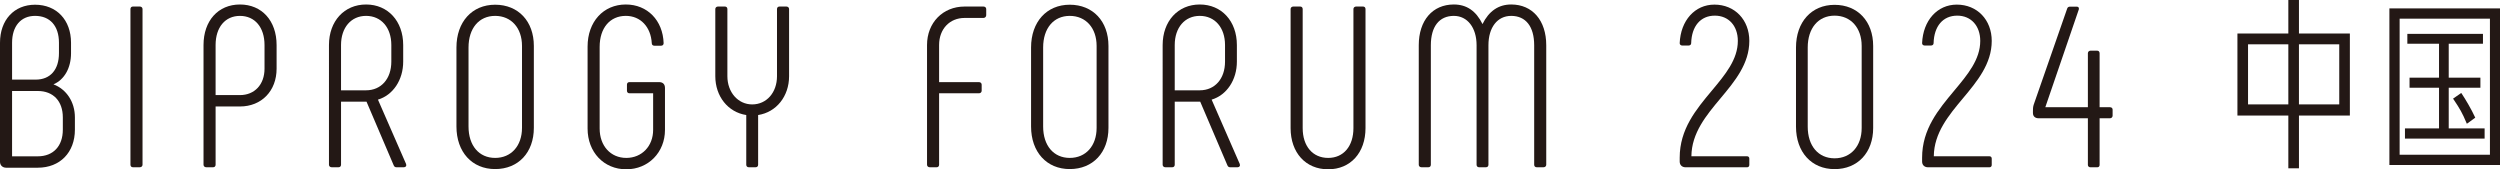
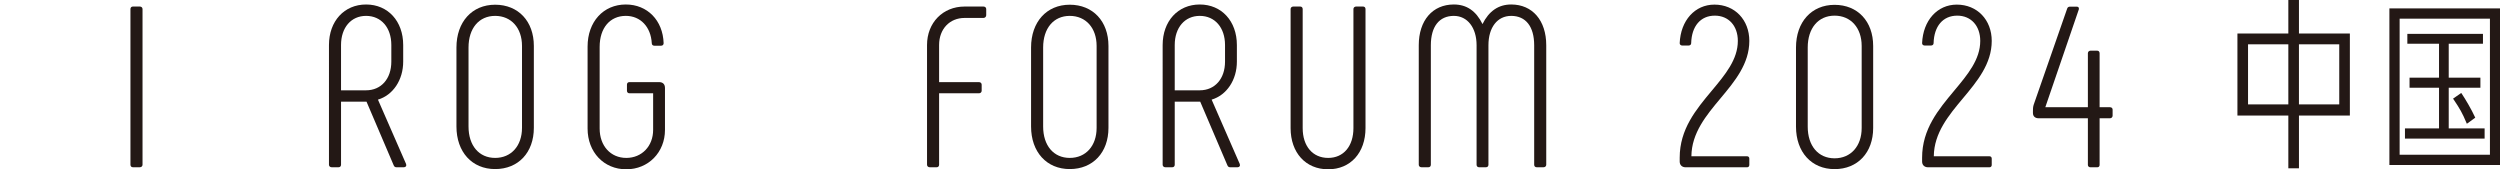
<svg xmlns="http://www.w3.org/2000/svg" id="uuid-9c30aeef-2768-40e5-9346-e764e14a5409" data-name="レイヤー_2" width="118.012mm" height="7.992mm" viewBox="0 0 334.522 22.654">
  <g id="uuid-74ffa103-879a-46b9-8635-139147475a3a" data-name="レイヤー_1">
    <g>
      <g>
        <path d="M306.2,22.52v-7.059h-6.812V4.484h6.812V0h1.42v4.484h6.812v10.977h-6.812v7.059h-1.42ZM313.013,13.969V5.929h-5.394v8.04h5.394ZM306.2,13.969V5.929h-5.393v8.04h5.393Z" style="fill: #231815;" />
        <path d="M319.722,22.078V1.127h14.8v20.951h-14.8ZM333.175,20.707V2.498h-12.083v18.209h12.083ZM321.805,18.549v-1.371h4.558v-5.441h-3.945v-1.346h3.945v-4.535h-4.239v-1.322h10.119v1.322h-4.582v4.535h4.239v1.346h-4.239v5.441h4.803v1.371h-10.658ZM330.045,16.464c-.563-1.347-.897-1.921-1.756-3.196l-.047-.07,1.095-.759.048.071c.526.776,1.362,2.212,1.796,3.175l.029.063-1.124.814-.041-.099Z" style="fill: #231815;" />
      </g>
      <g>
        <g>
          <path d="M225.557,22.385c-.486,0-.799-.302-.799-.769v-.519c0-3.823,2.189-6.442,4.305-8.975,1.787-2.138,3.475-4.157,3.475-6.648,0-2.022-1.236-3.381-3.077-3.381-1.917,0-3.107,1.413-3.166,3.688,0,.179-.144.31-.342.31h-.854c-.198,0-.342-.131-.342-.311.124-3.041,2.034-5.163,4.644-5.163h0c2.734,0,4.674,2.043,4.674,4.858,0,3.068-1.956,5.41-3.848,7.674-1.905,2.279-3.874,4.636-3.903,7.76h7.439c.189,0,.312.122.312.311v.854c0,.189-.122.311-.312.311h-8.208Z" style="fill: #231815;" />
          <path d="M245.483,22.629c-3.088,0-5.163-2.283-5.163-5.682V6.359c0-3.417,2.075-5.712,5.163-5.712s5.163,2.21,5.163,5.499v10.985c0,3.289-2.075,5.499-5.163,5.499ZM245.483,2.094c-2.183,0-3.594,1.674-3.594,4.266v10.588c0,2.573,1.411,4.235,3.594,4.235,2.169,0,3.625-1.628,3.625-4.052V6.146c0-2.424-1.457-4.052-3.625-4.052Z" style="fill: #231815;" />
          <path d="M257.994,22.385c-.486,0-.799-.302-.799-.769v-.519c0-3.823,2.189-6.442,4.305-8.975,1.787-2.138,3.475-4.157,3.475-6.648,0-2.022-1.236-3.381-3.077-3.381-1.917,0-3.107,1.413-3.166,3.688,0,.179-.144.31-.342.31h-.854c-.198,0-.342-.131-.342-.311.124-3.041,2.034-5.163,4.644-5.163h0c2.734,0,4.674,2.043,4.674,4.858,0,3.068-1.956,5.41-3.848,7.674-1.905,2.279-3.874,4.636-3.903,7.76h7.439c.189,0,.312.122.312.311v.854c0,.189-.122.311-.312.311h-8.208Z" style="fill: #231815;" />
          <path d="M279.719,22.385c-.198,0-.342-.131-.342-.311v-6.249h-6.584c-.482,0-.769-.265-.769-.708v-.244c0-.272,0-.529.095-.843l4.486-12.879c.036-.145.182-.259.338-.259h.945c.108,0,.184.028.233.086.051.061.066.148.047.267l-4.489,13.103h5.697v-7.225c0-.189.153-.342.342-.342h.916c.18,0,.311.144.311.342v7.225h1.398c.198,0,.342.131.342.311v.824c0,.189-.153.342-.342.342h-1.398v6.249c0,.189-.122.311-.311.311h-.916Z" style="fill: #231815;" />
        </g>
        <g>
-           <path d="M.823,22.441c-.484,0-.823-.326-.823-.793V5.719C0,2.676,1.886.631,4.691.631c2.879,0,4.813,2.044,4.813,5.087v1.401c0,1.978-.894,3.549-2.351,4.168,1.751.66,2.869,2.367,2.869,4.421v1.645c0,3.043-1.995,5.088-4.966,5.088H.823ZM5.057,20.917c2.066,0,3.35-1.365,3.35-3.563v-1.645c0-2.179-1.284-3.533-3.35-3.533H1.615v8.741h3.441ZM4.783,10.652c1.945,0,3.106-1.32,3.106-3.533v-1.401c0-2.25-1.195-3.594-3.197-3.594-1.898,0-3.076,1.377-3.076,3.594v4.933h3.167Z" style="fill: #231815;" />
          <path d="M17.791,22.38c-.204,0-.336-.132-.336-.336V1.21c0-.204.132-.336.336-.336h.914c.212,0,.366.141.366.336v20.834c0,.194-.154.336-.366.336h-.914Z" style="fill: #231815;" />
-           <path d="M27.599,22.38c-.212,0-.366-.141-.366-.336V6.023c0-3.243,1.959-5.422,4.874-5.422,2.933,0,4.904,2.179,4.904,5.422v3.167c0,2.978-2.017,5.057-4.904,5.057h-3.258v7.797c0,.204-.132.336-.336.336h-.914ZM32.107,12.724c1.968,0,3.289-1.42,3.289-3.533v-3.167c0-2.368-1.291-3.898-3.289-3.898-1.979,0-3.258,1.53-3.258,3.898v6.7h3.258Z" style="fill: #231815;" />
          <path d="M53.034,22.38c-.167,0-.288-.091-.359-.271l-3.63-8.501h-3.411v8.436c0,.204-.132.336-.336.336h-.913c-.212,0-.366-.141-.366-.336V6.023c0-3.192,2.042-5.422,4.966-5.422s4.966,2.23,4.966,5.422v2.223c0,2.448-1.353,4.477-3.378,5.086l3.766,8.615c.042.124.032.233-.026.312-.056.078-.153.121-.272.121h-1.005ZM48.983,12.084c2.022,0,3.38-1.542,3.38-3.838v-2.223c0-2.332-1.358-3.898-3.38-3.898-2.003,0-3.35,1.567-3.35,3.898v6.061h3.35Z" style="fill: #231815;" />
          <path d="M66.256,22.624c-3.098,0-5.179-2.289-5.179-5.697V6.358c0-3.425,2.081-5.727,5.179-5.727s5.178,2.216,5.178,5.514v10.965c0,3.298-2.081,5.514-5.178,5.514ZM66.256,2.125c-2.165,0-3.563,1.661-3.563,4.233v10.569c0,2.553,1.399,4.203,3.563,4.203,2.149,0,3.593-1.615,3.593-4.02V6.145c0-2.405-1.444-4.02-3.593-4.02Z" style="fill: #231815;" />
          <path d="M83.803,22.654c-3.001,0-5.179-2.293-5.179-5.453V6.236c0-3.318,2.104-5.635,5.118-5.635,2.881,0,4.961,2.128,5.057,5.176,0,.206-.131.338-.336.338h-.914c-.204,0-.336-.132-.336-.336-.121-2.184-1.517-3.655-3.472-3.655-2.128,0-3.502,1.626-3.502,4.142v10.935c0,2.313,1.465,3.929,3.563,3.929,2.082,0,3.593-1.576,3.593-3.746v-4.903h-3.167c-.204,0-.336-.132-.336-.336v-.822c0-.204.131-.336.336-.336h3.96c.511,0,.792.281.792.792v5.605c0,3.005-2.226,5.27-5.178,5.27Z" style="fill: #231815;" />
-           <path d="M100.192,22.38c-.204,0-.336-.132-.336-.336v-6.652c-2.443-.376-4.142-2.501-4.142-5.197V1.21c0-.194.154-.336.366-.336h.914c.204,0,.336.132.336.336v8.986c0,2.153,1.427,3.776,3.32,3.776,1.923,0,3.319-1.588,3.319-3.776V1.21c0-.204.131-.336.336-.336h.915c.212,0,.366.141.366.336v8.986c0,2.691-1.699,4.816-4.142,5.196v6.652c0,.204-.131.336-.336.336h-.914Z" style="fill: #231815;" />
          <path d="M124.411,22.38c-.212,0-.366-.141-.366-.336V6.023c0-2.983,2.114-5.148,5.026-5.148h2.529c.211,0,.365.141.365.336v.823c0,.202-.164.366-.365.366h-2.529c-2.008,0-3.411,1.49-3.411,3.624v4.964h5.33c.213,0,.366.141.366.336v.822c0,.194-.154.336-.366.336h-5.33v9.563c0,.204-.131.336-.336.336h-.914Z" style="fill: #231815;" />
          <path d="M143.144,22.624c-3.097,0-5.178-2.289-5.178-5.697V6.358c0-3.425,2.081-5.727,5.178-5.727s5.179,2.216,5.179,5.514v10.965c0,3.298-2.081,5.514-5.179,5.514ZM143.144,2.125c-2.164,0-3.562,1.661-3.562,4.233v10.569c0,2.553,1.399,4.203,3.562,4.203,2.149,0,3.593-1.615,3.593-4.02V6.145c0-2.405-1.444-4.02-3.593-4.02Z" style="fill: #231815;" />
          <path d="M164.59,22.38c-.167,0-.288-.091-.359-.271l-3.63-8.501h-3.411v8.436c0,.204-.131.336-.336.336h-.915c-.212,0-.366-.141-.366-.336V6.023c0-3.192,2.042-5.422,4.966-5.422s4.966,2.23,4.966,5.422v2.223c0,2.448-1.353,4.477-3.378,5.086l3.766,8.615c.042.124.032.232-.026.312-.056.078-.153.122-.272.122h-1.005ZM160.539,12.084c2.022,0,3.38-1.542,3.38-3.838v-2.223c0-2.332-1.358-3.898-3.38-3.898-2.004,0-3.35,1.567-3.35,3.898v6.061h3.35Z" style="fill: #231815;" />
          <path d="M177.72,22.654c-3.006,0-5.026-2.216-5.026-5.514V1.21c0-.194.154-.336.366-.336h.914c.204,0,.336.132.336.336v15.93c0,2.424,1.339,3.99,3.411,3.99,2.053,0,3.38-1.566,3.38-3.99V1.21c0-.194.154-.336.366-.336h.914c.204,0,.336.132.336.336v15.93c0,3.298-2.008,5.514-4.996,5.514Z" style="fill: #231815;" />
          <path d="M205.623,22.38c-.204,0-.336-.132-.336-.336V6.053c0-2.497-1.121-3.928-3.075-3.928-1.85,0-3.045,1.542-3.045,3.928v15.991c0,.204-.131.336-.336.336h-.915c-.204,0-.336-.132-.336-.336V6.053c0-2.35-1.224-3.928-3.045-3.928-1.954,0-3.075,1.432-3.075,3.928v15.991c0,.204-.131.336-.336.336h-.915c-.212,0-.366-.141-.366-.336V6.053c0-3.312,1.841-5.453,4.691-5.453,1.715,0,2.973.857,3.838,2.62.857-1.739,2.148-2.62,3.838-2.62,2.85,0,4.691,2.14,4.691,5.453v15.991c0,.194-.154.336-.366.336h-.913Z" style="fill: #231815;" />
        </g>
      </g>
    </g>
  </g>
</svg>